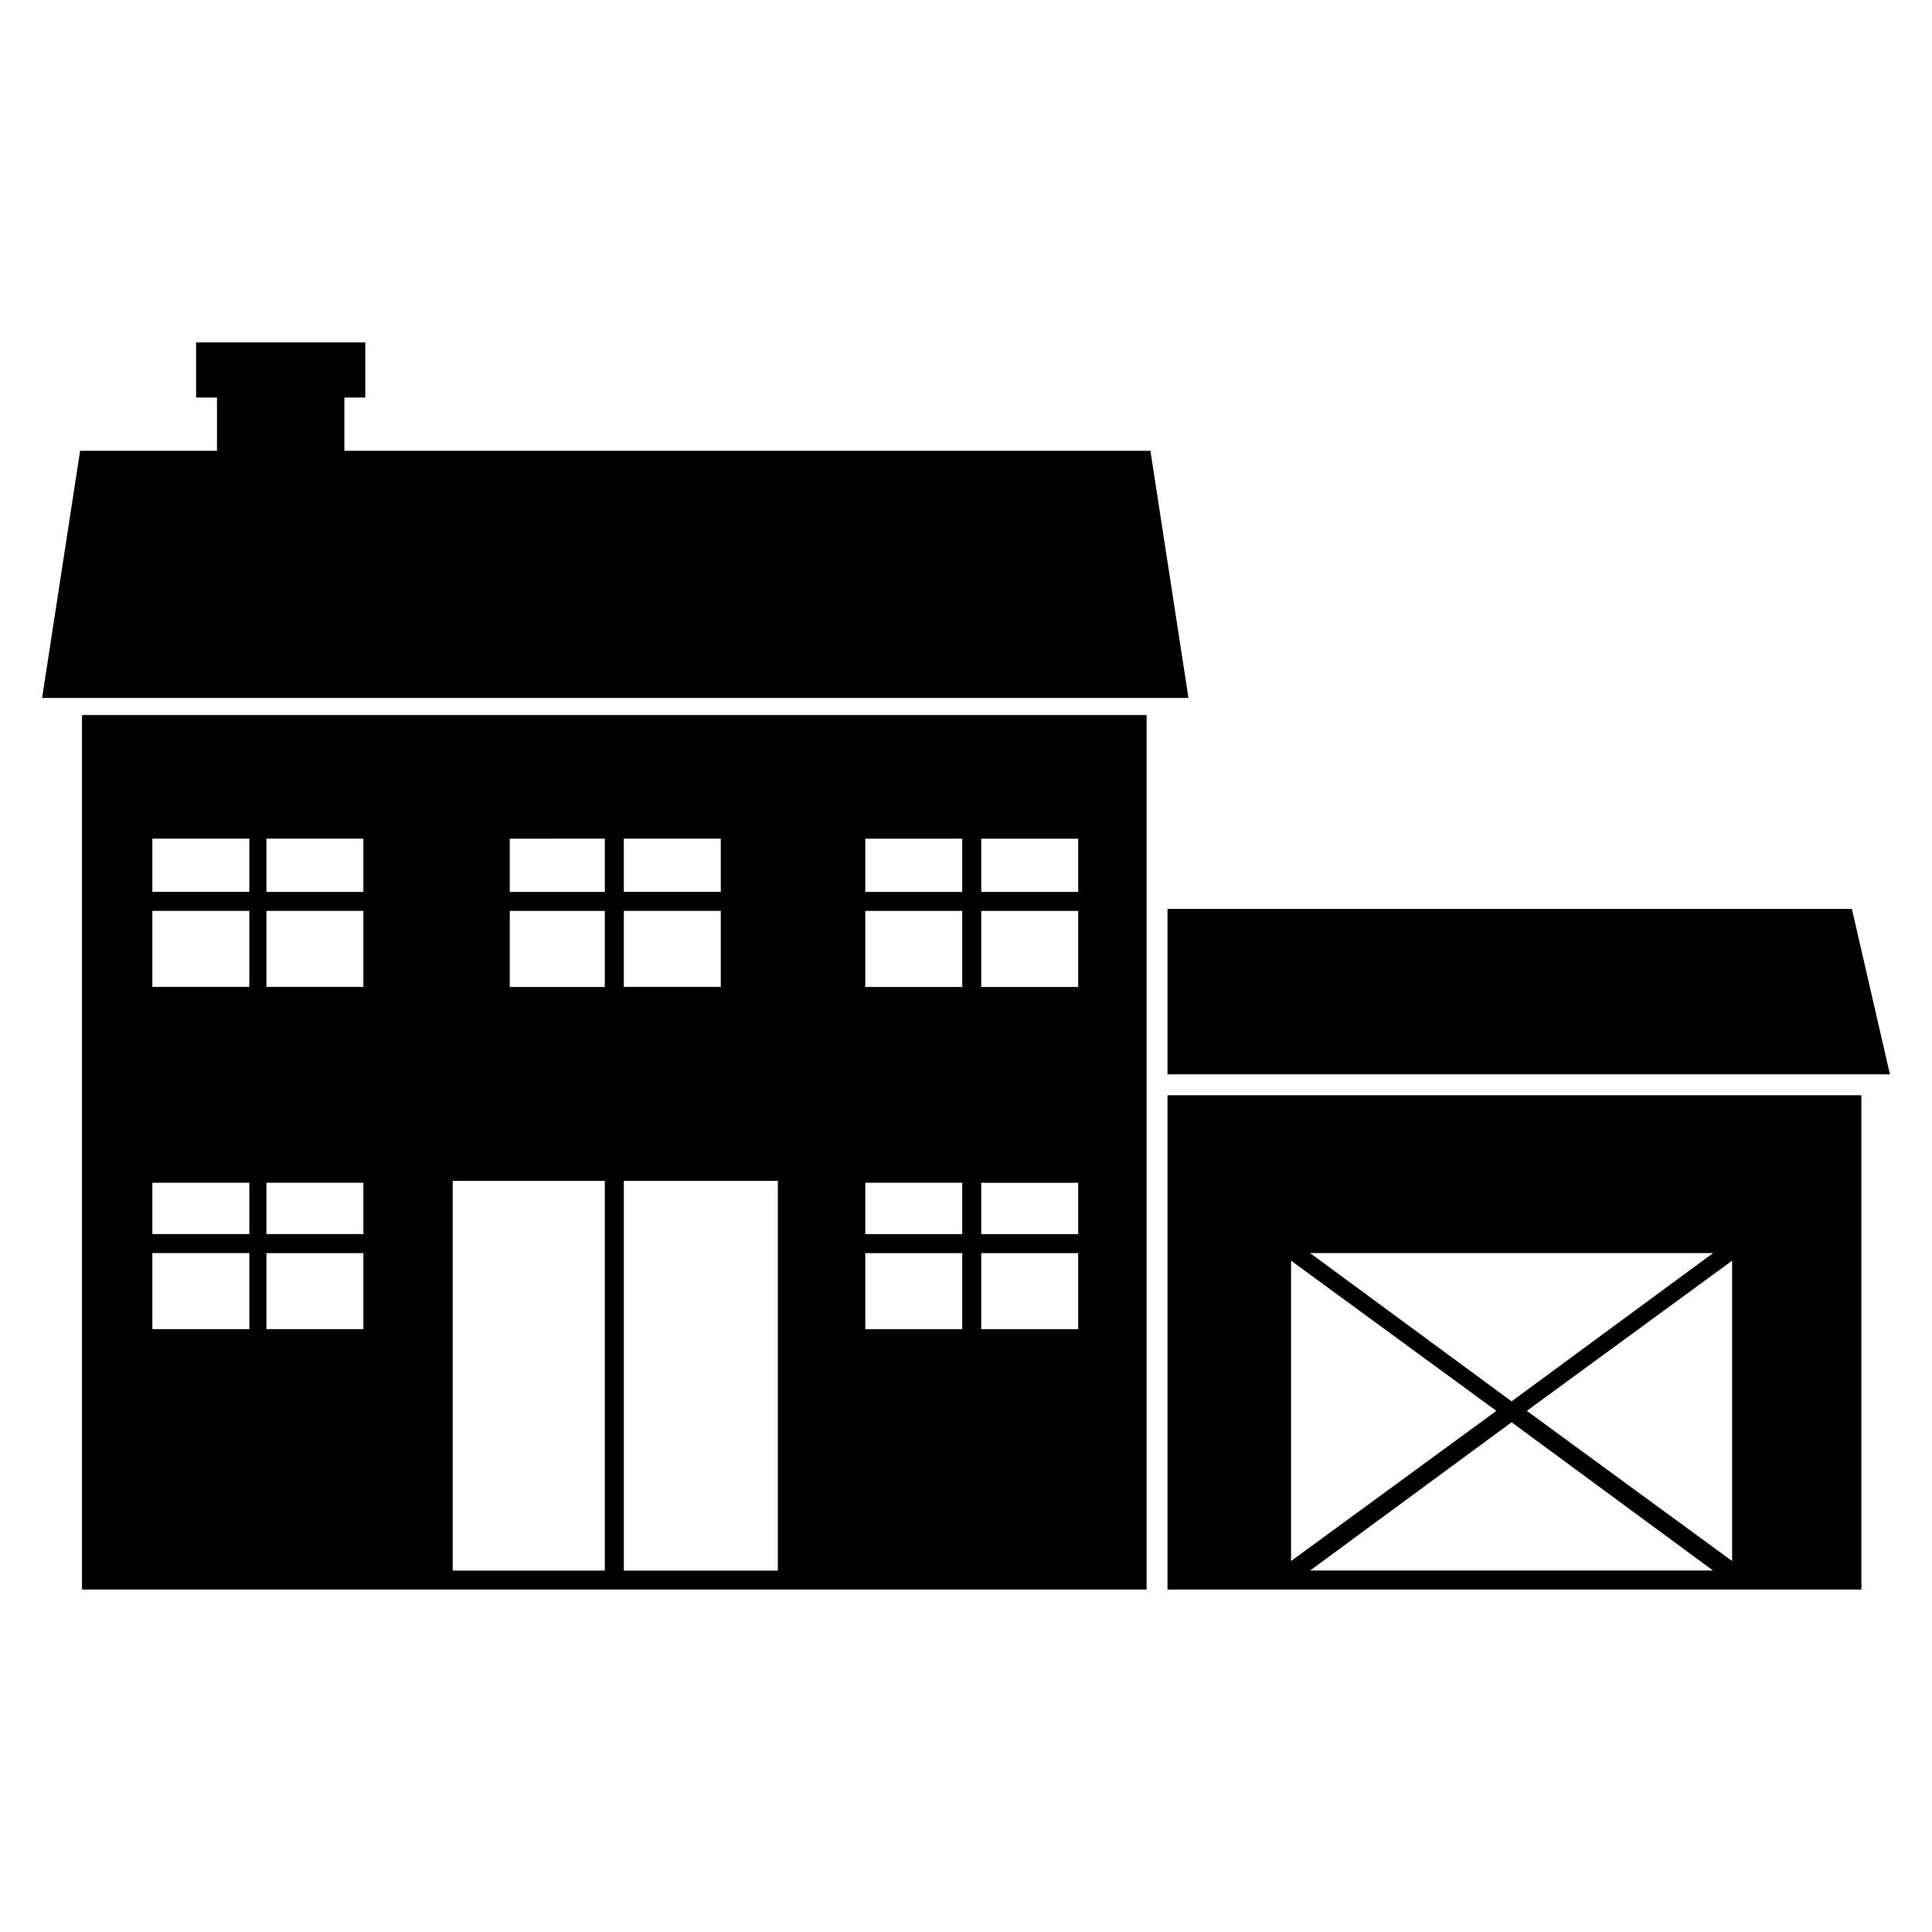
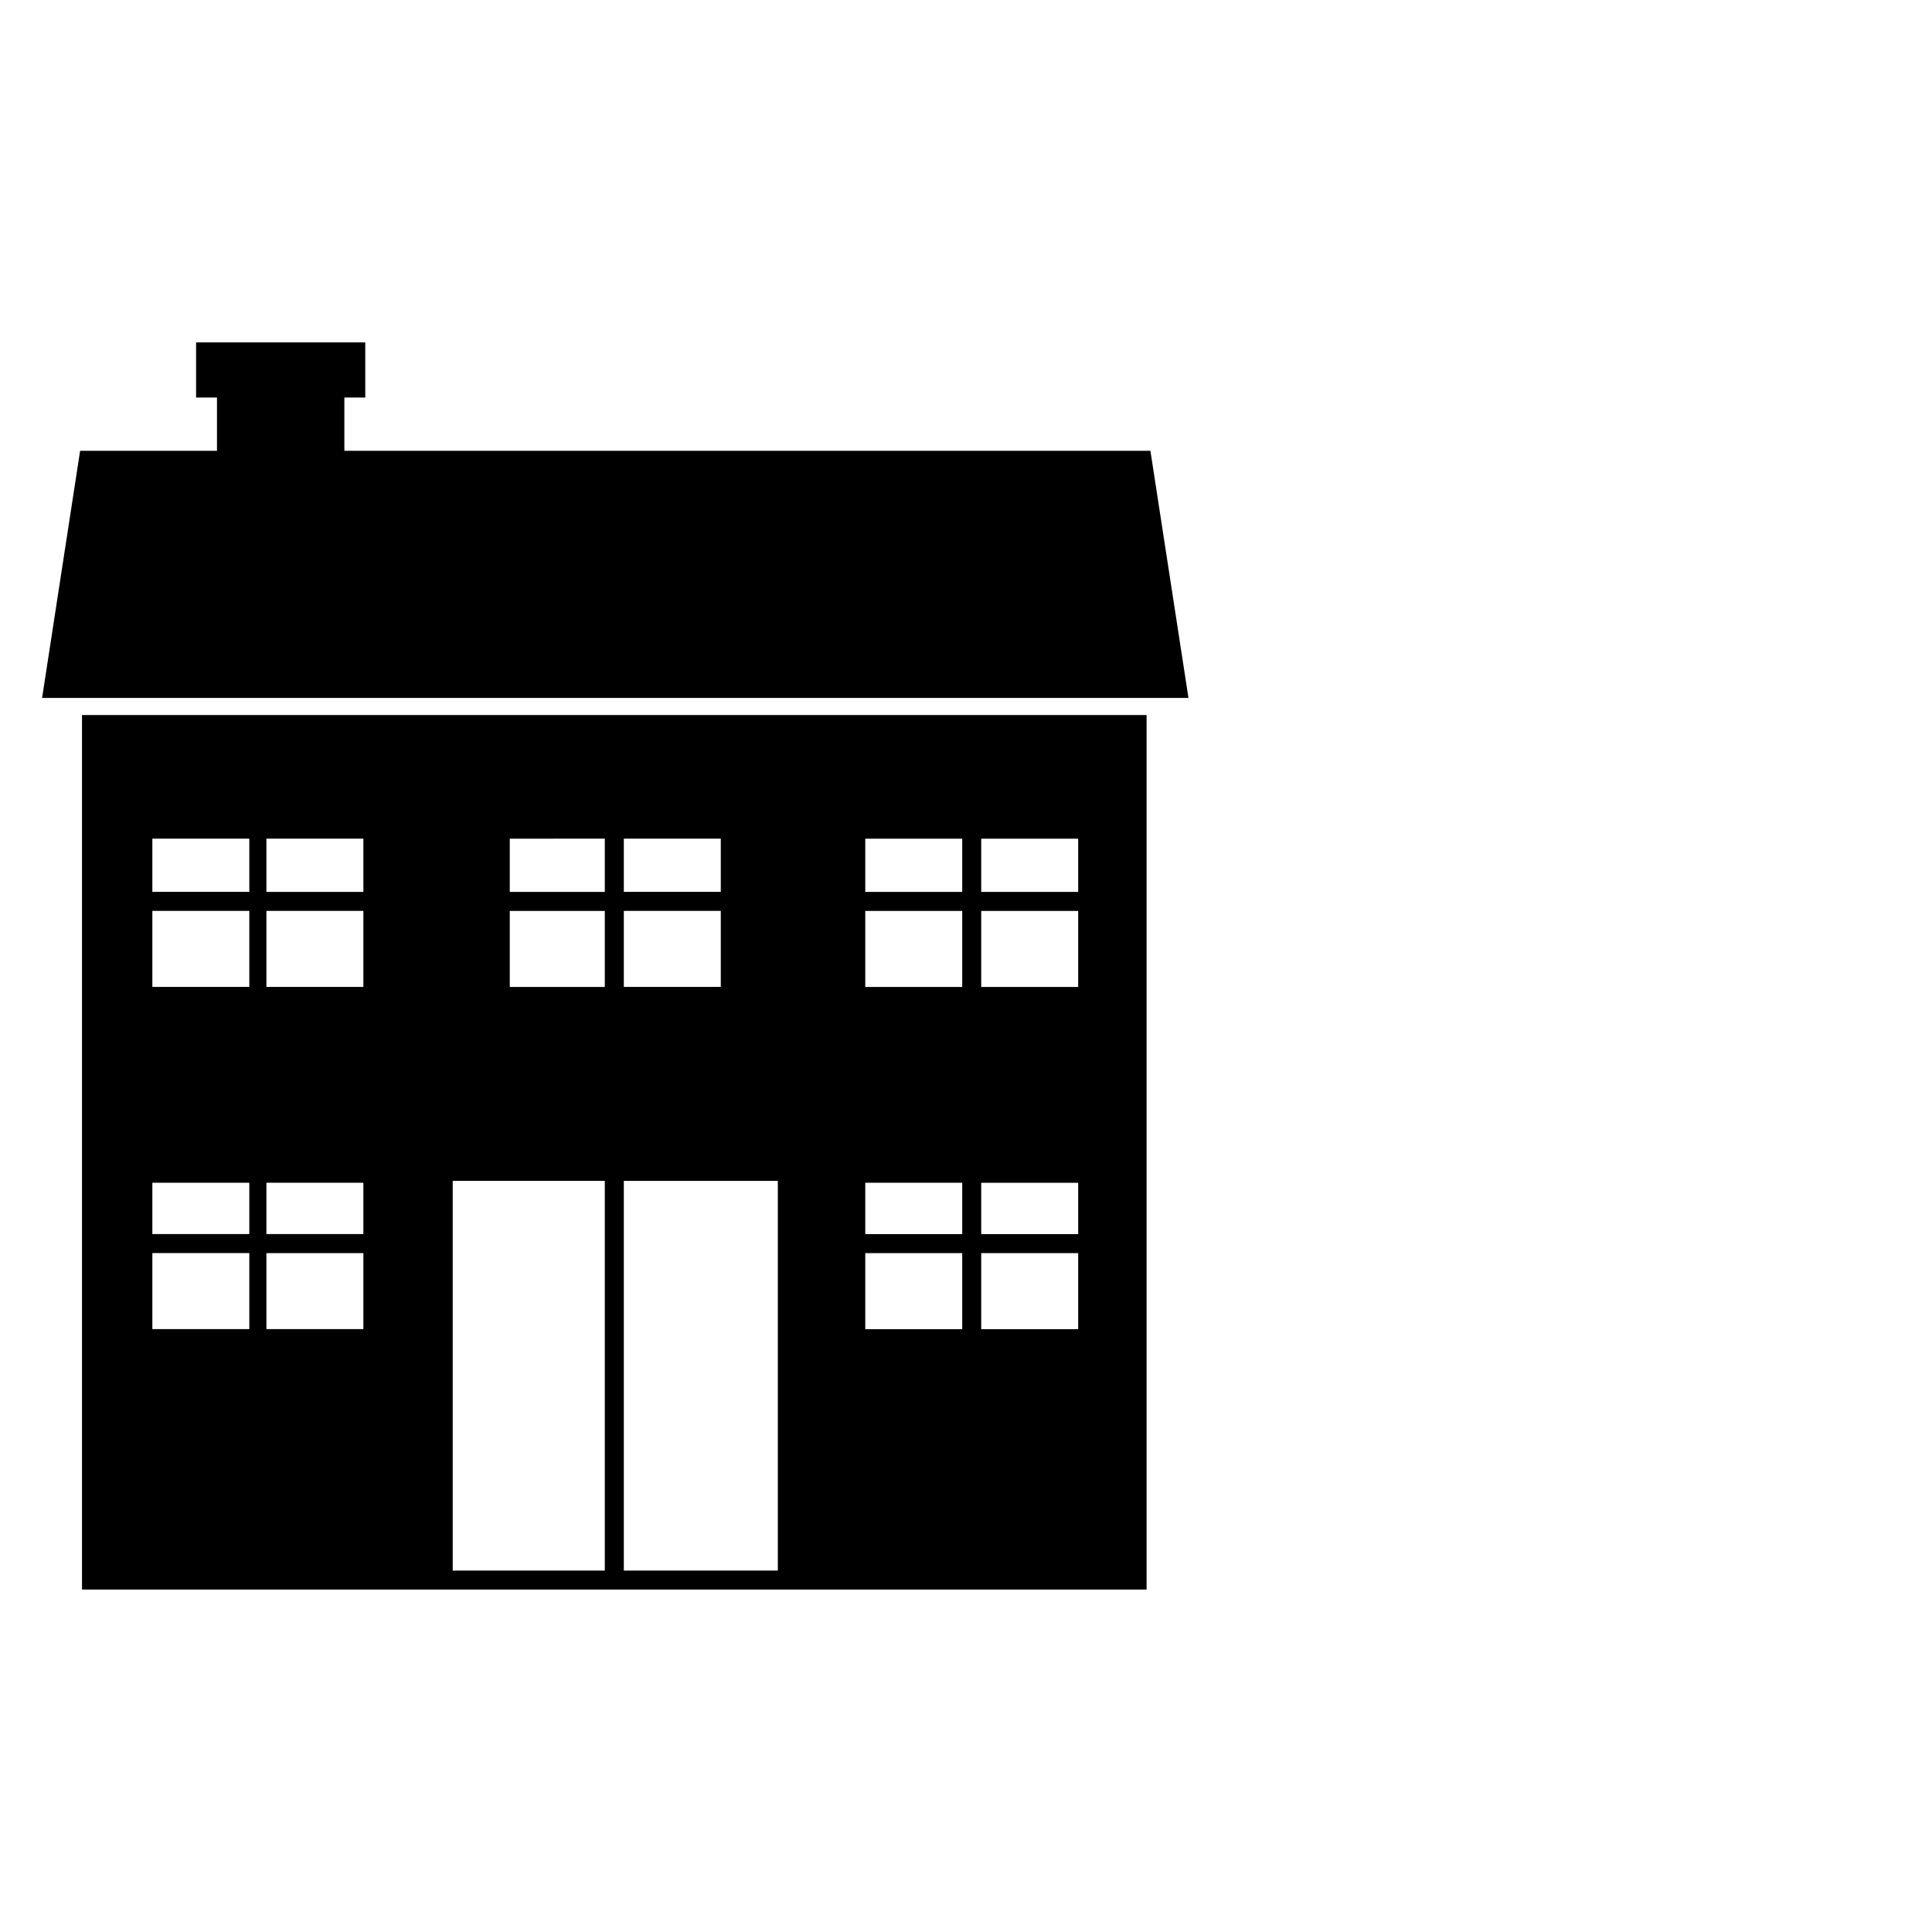
<svg xmlns="http://www.w3.org/2000/svg" fill="#000000" width="800px" height="800px" version="1.1" viewBox="144 144 512 512">
  <g>
-     <path d="m644.85 428.71h-191.45v-43.832h181.37z" />
    <path d="m448.87 263.46h-213.61v-14.105h5.539v-14.609h-44.836v14.609h5.539v14.105h-36.273l-10.074 65.496h303.8z" />
-     <path d="m453.4 434.26v130.99h183.89v-130.99zm144.59 41.816-53.402 39.297-53.402-39.297zm-111.85 2.016 54.41 39.801-54.41 39.801zm5.039 82.121 53.402-39.297 53.402 39.297zm111.85-2.519-54.41-39.801 54.41-39.801z" />
    <path d="m165.73 333.5v231.75h282.13v-231.75zm143.59 32.746h25.695v14.105l-25.695 0.004zm0 19.145h25.695v20.152h-25.695zm-99.25 110.84h-25.695v-20.152h25.695zm0-25.191h-25.695v-13.602h25.695zm0-65.496h-25.695v-20.152h25.695zm0-25.188h-25.695v-14.105h25.695zm30.227 115.88h-25.695v-20.152h25.695zm0-25.191h-25.695v-13.602h25.695zm0-65.496h-25.695v-20.152h25.695zm0-25.188h-25.695v-14.105h25.695zm63.984 179.86h-40.305v-103.28h40.305zm0-154.67h-25.188v-20.152h25.188zm0-25.188h-25.188v-14.105l25.188-0.004zm45.848 179.86h-40.809v-103.28h40.809zm48.871-63.984h-25.695v-20.152h25.695zm0-25.191h-25.695v-13.602h25.695zm0-65.496h-25.695v-20.152h25.695zm0-25.188h-25.695v-14.105h25.695zm30.73 115.88h-25.695v-20.152h25.695zm0-25.191h-25.695v-13.602h25.695zm0-65.496h-25.695v-20.152h25.695zm0-25.188h-25.695v-14.105h25.695z" />
  </g>
</svg>